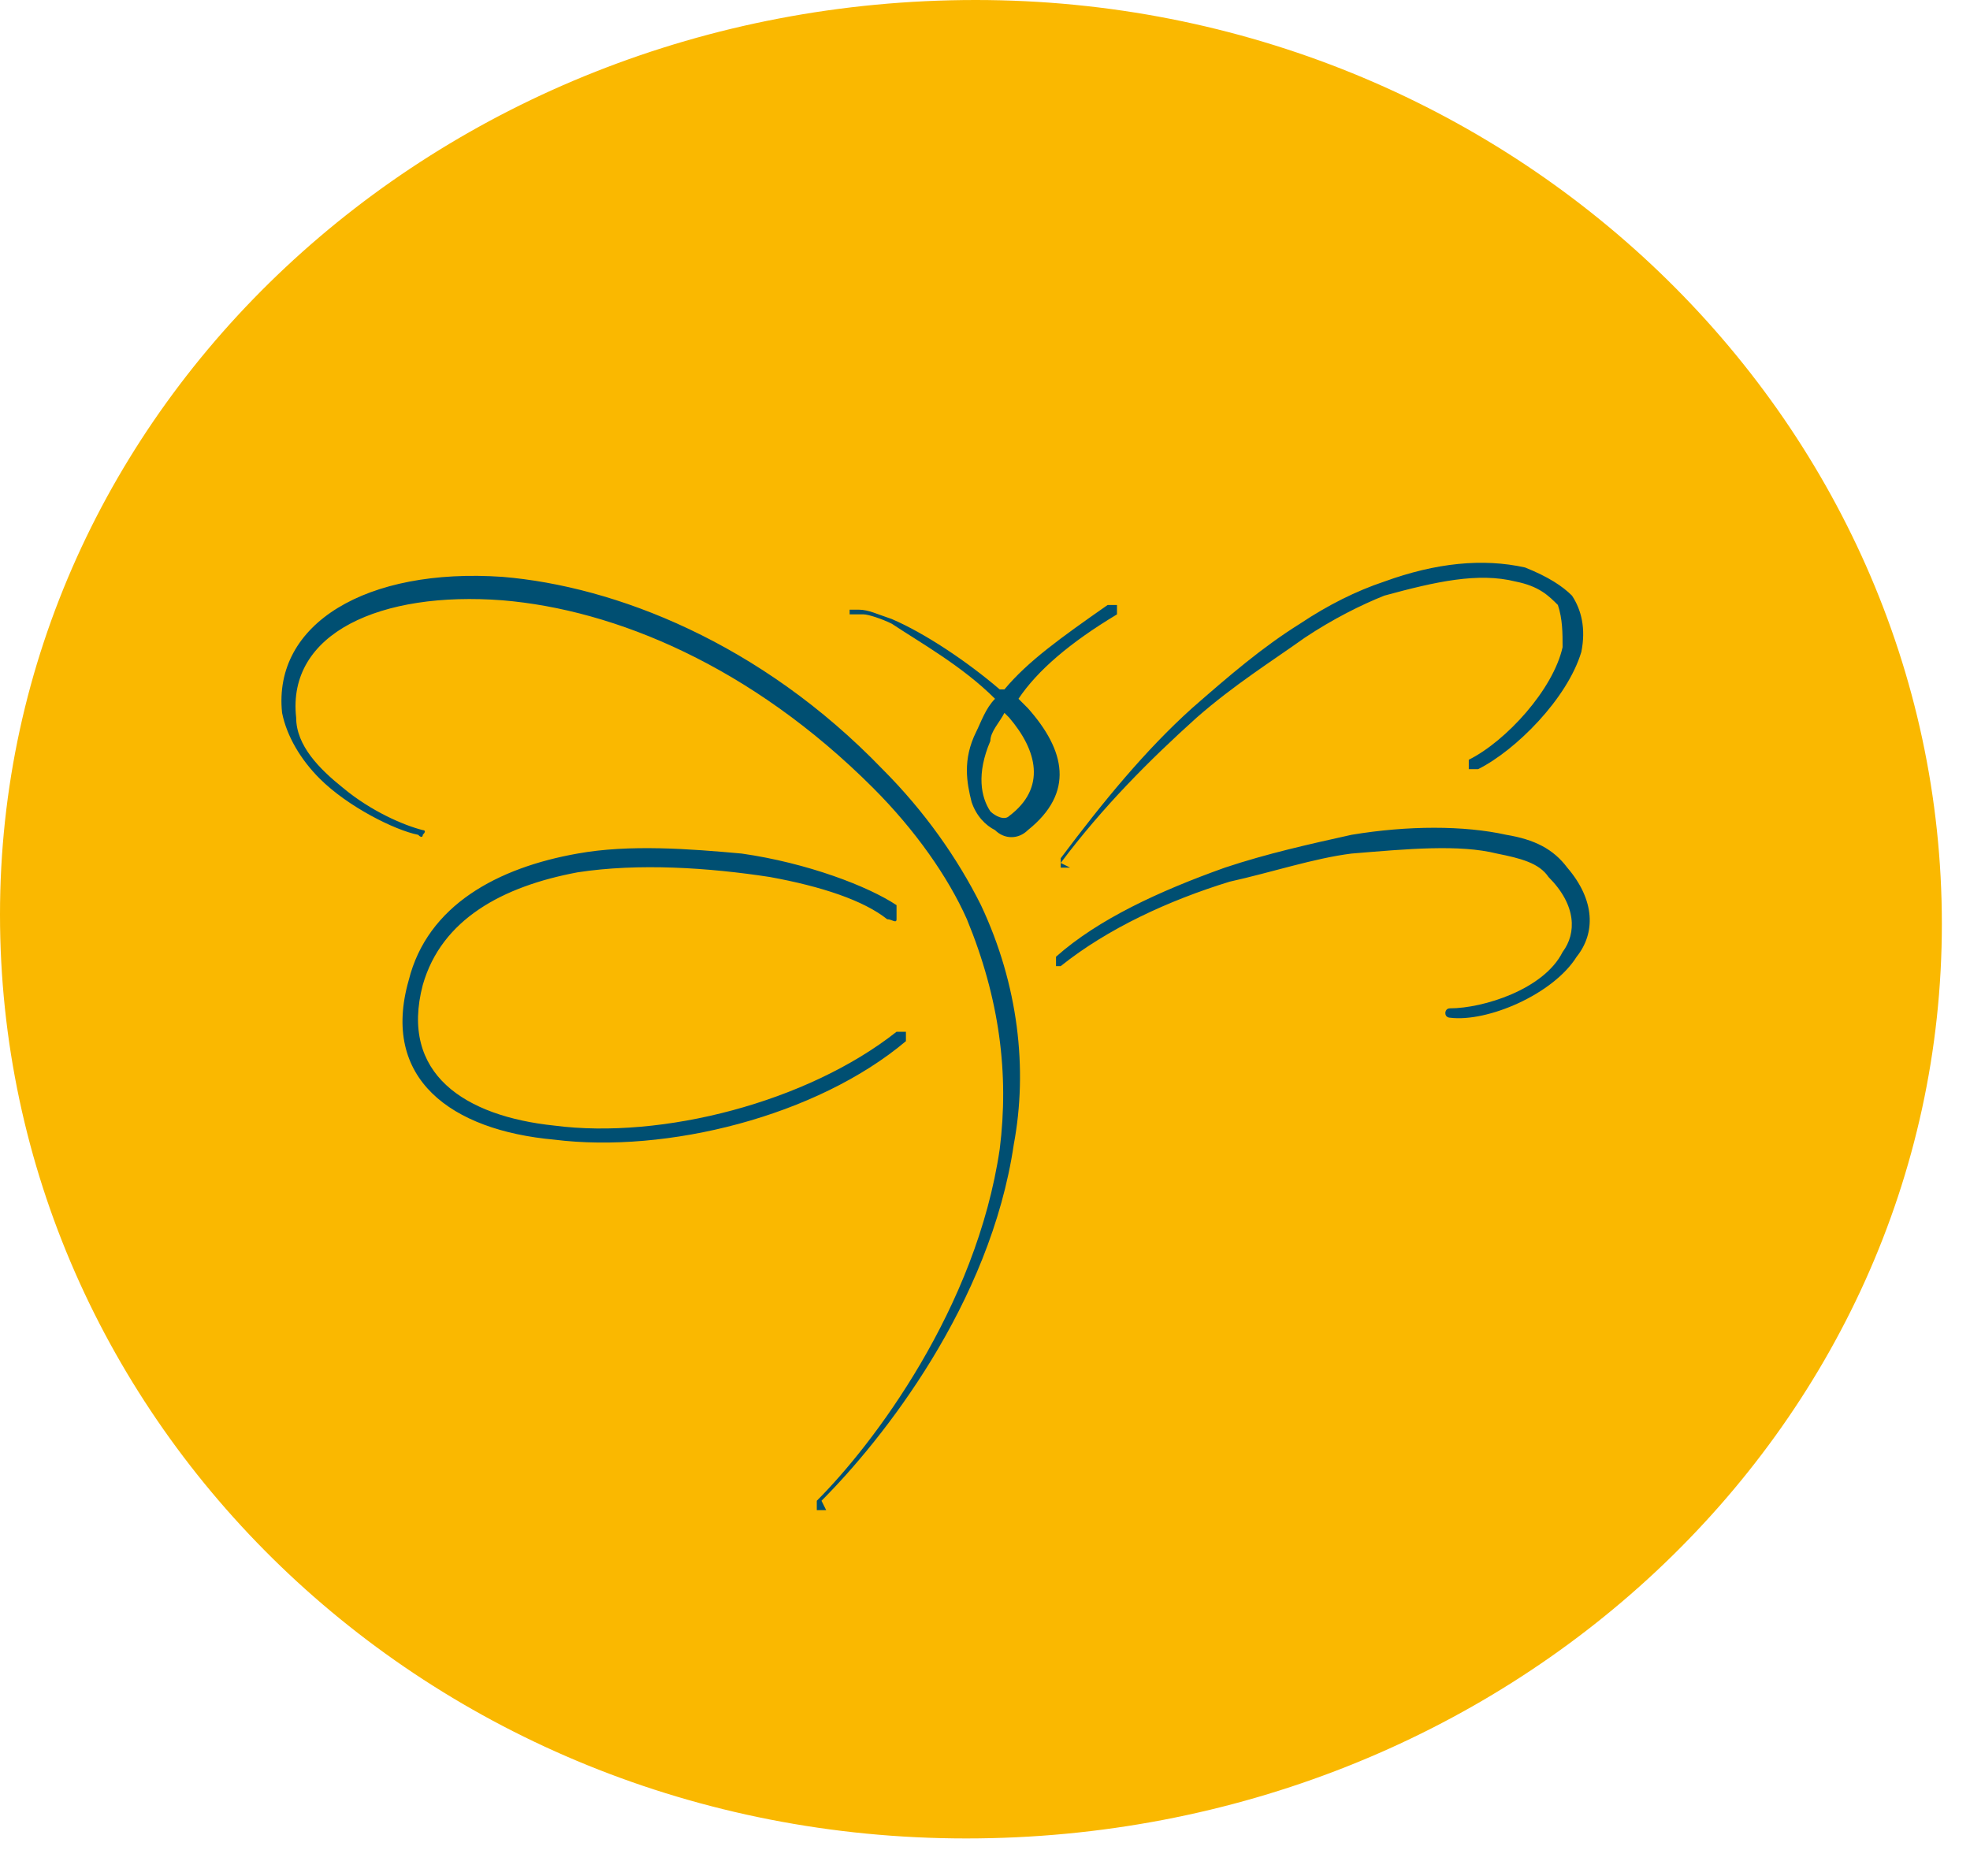
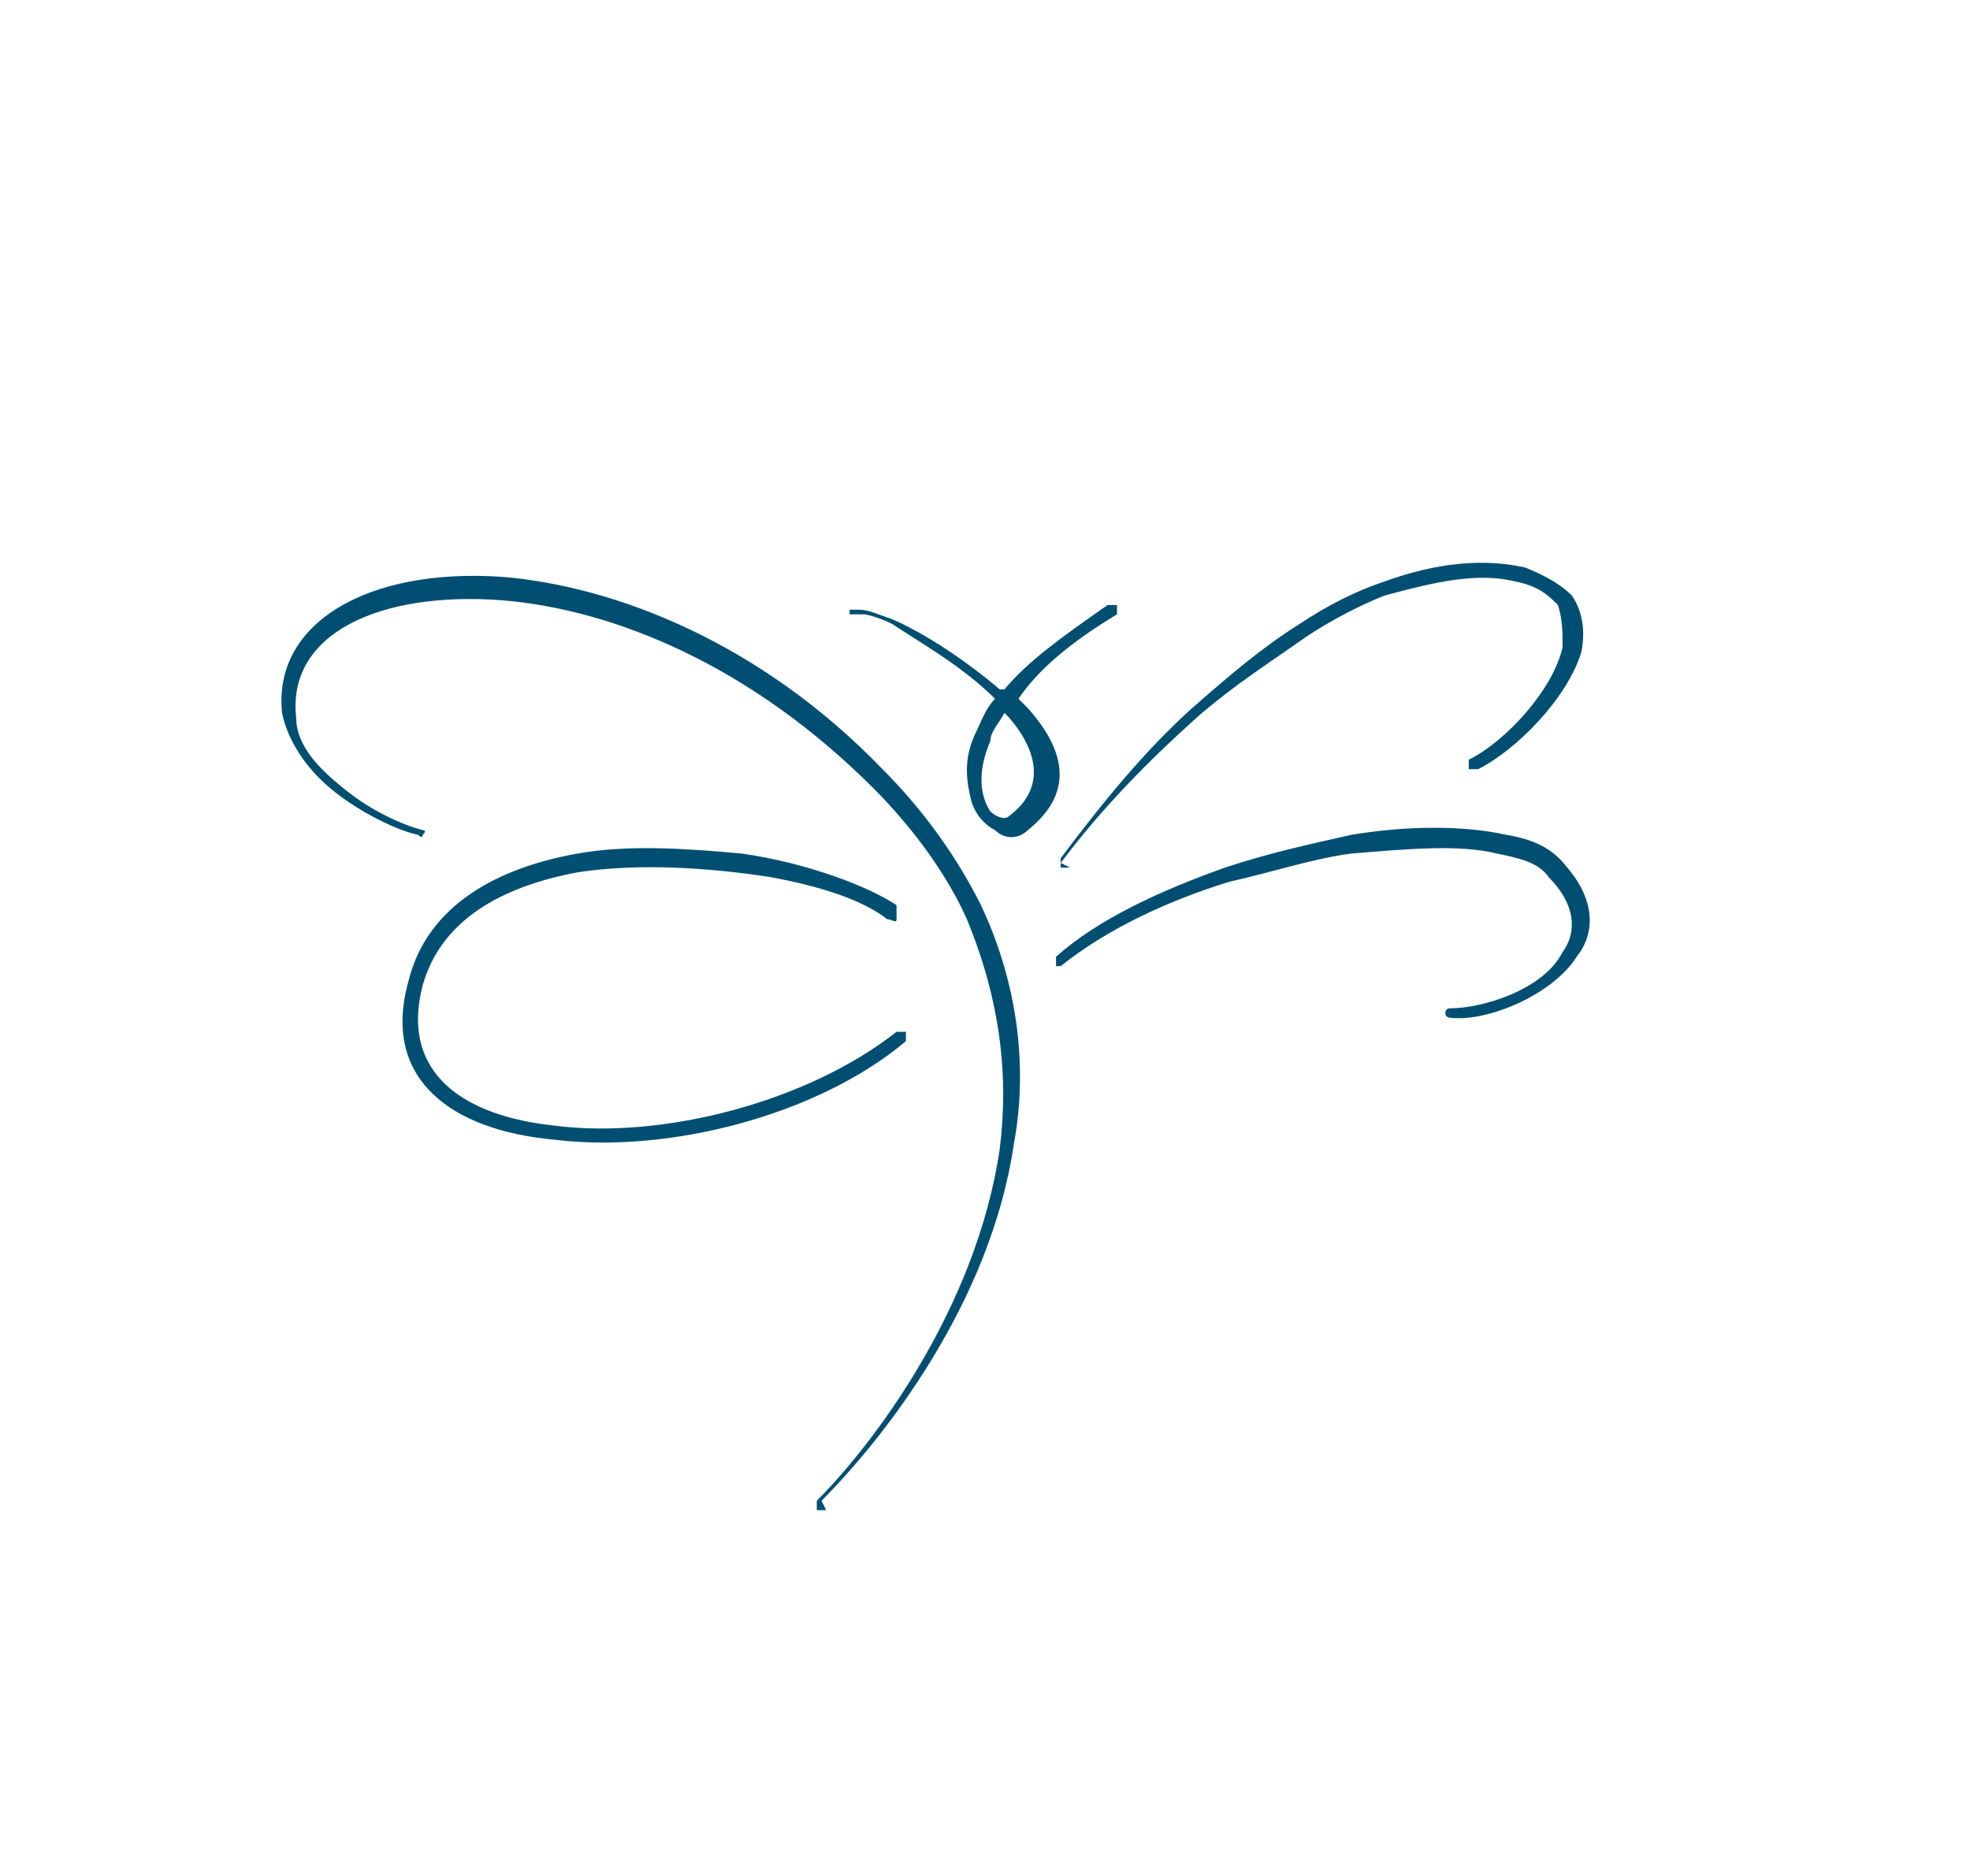
<svg xmlns="http://www.w3.org/2000/svg" width="42" height="40" viewBox="0 0 42 40" fill="none">
-   <path fill-rule="evenodd" clip-rule="evenodd" d="M20.8 0C32.2 0 41.4 8.9 41.4 19.7C41.4 30.5 32.1 39.2 20.6 39.2C9.1 39.2 0 30.3 0 19.5C0 8.7 9.3 0 20.8 0Z" fill="#FAB800" />
  <path fill-rule="evenodd" clip-rule="evenodd" d="M21.414 15.2C21.314 15.4 21.114 15.6 21.114 15.8C20.814 16.5 20.914 17 21.114 17.3C21.214 17.4 21.414 17.5 21.514 17.4C22.314 16.8 22.114 16 21.514 15.3C21.514 15.3 21.514 15.3 21.414 15.2ZM21.414 14.7C21.914 14.1 22.614 13.6 23.614 12.9C23.614 12.9 23.714 12.9 23.814 12.9C23.814 12.9 23.814 13 23.814 13.1C22.814 13.7 22.114 14.3 21.714 14.9C21.714 14.9 21.814 15 21.914 15.1C22.714 16 22.914 16.9 21.914 17.7C21.714 17.9 21.414 17.9 21.214 17.7C21.014 17.6 20.814 17.4 20.714 17.1C20.614 16.7 20.514 16.2 20.814 15.6C20.914 15.4 21.014 15.1 21.214 14.9C20.514 14.2 19.614 13.7 19.014 13.3C18.814 13.2 18.514 13.1 18.414 13.1C18.414 13.1 18.414 13.1 18.314 13.1C18.314 13.1 18.214 13.1 18.114 13.1V13C18.114 13 18.214 13 18.314 13C18.514 13 18.714 13.1 19.014 13.2C19.714 13.5 20.614 14.1 21.314 14.7H21.414ZM22.714 20.6C22.714 20.6 22.614 20.6 22.514 20.6C22.514 20.6 22.514 20.5 22.514 20.4C23.414 19.6 24.714 19 26.114 18.5C27.014 18.2 27.914 18 28.814 17.8C30.014 17.6 31.214 17.6 32.114 17.8C32.714 17.9 33.114 18.1 33.414 18.5C34.014 19.2 34.014 19.9 33.614 20.4C33.114 21.2 31.714 21.8 30.914 21.7C30.914 21.7 30.814 21.7 30.814 21.6C30.814 21.6 30.814 21.5 30.914 21.5C31.614 21.5 32.914 21.1 33.314 20.3C33.614 19.9 33.614 19.3 33.014 18.7C32.814 18.4 32.414 18.3 31.914 18.2C31.114 18 30.014 18.1 28.814 18.2C28.014 18.3 27.114 18.6 26.214 18.8C24.914 19.2 23.614 19.8 22.614 20.6H22.714ZM22.814 18.5C22.814 18.5 22.714 18.5 22.614 18.5C22.614 18.5 22.614 18.4 22.614 18.3C23.514 17.1 24.414 16 25.414 15.1C26.214 14.4 26.914 13.8 27.714 13.3C28.314 12.9 28.914 12.6 29.514 12.4C30.614 12 31.614 11.9 32.514 12.1C33.014 12.3 33.314 12.5 33.514 12.7C33.714 13 33.814 13.4 33.714 13.9C33.414 14.9 32.314 16 31.514 16.4C31.514 16.4 31.414 16.4 31.314 16.4C31.314 16.4 31.314 16.3 31.314 16.2C32.114 15.8 33.114 14.7 33.314 13.8C33.314 13.5 33.314 13.2 33.214 12.9C33.014 12.7 32.814 12.5 32.314 12.4C31.514 12.2 30.614 12.4 29.514 12.7C29.014 12.9 28.414 13.2 27.814 13.6C27.114 14.1 26.314 14.6 25.514 15.3C24.514 16.2 23.514 17.2 22.614 18.4L22.814 18.5ZM19.114 19.4C19.114 19.4 19.114 19.5 19.114 19.6C19.114 19.7 19.014 19.6 18.914 19.6C18.414 19.2 17.514 18.9 16.414 18.7C15.114 18.5 13.614 18.4 12.314 18.6C10.714 18.9 9.414 19.6 9.014 21C8.514 22.9 9.914 23.8 11.814 24C14.114 24.3 17.214 23.5 19.114 22C19.114 22 19.214 22 19.314 22C19.314 22 19.314 22.1 19.314 22.2C17.414 23.8 14.214 24.6 11.814 24.3C9.614 24.1 8.114 23 8.714 20.9C9.114 19.3 10.614 18.5 12.314 18.2C13.414 18 14.714 18.1 15.814 18.2C17.214 18.4 18.514 18.9 19.114 19.3V19.4ZM17.614 32.2C17.614 32.2 17.514 32.2 17.414 32.2C17.414 32.2 17.414 32.1 17.414 32C18.614 30.8 20.814 27.9 21.314 24.5C21.514 22.9 21.314 21.3 20.614 19.6C20.214 18.7 19.514 17.7 18.614 16.8C16.014 14.2 13.114 13 10.714 12.8C8.114 12.6 6.114 13.5 6.314 15.3C6.314 15.9 6.814 16.4 7.314 16.8C7.914 17.3 8.614 17.6 9.014 17.7C9.014 17.7 9.114 17.7 9.014 17.8C9.014 17.8 9.014 17.9 8.914 17.8C8.414 17.7 7.414 17.2 6.814 16.6C6.414 16.2 6.114 15.7 6.014 15.2C5.814 13.3 7.814 12.1 10.714 12.3C13.114 12.5 16.214 13.7 18.814 16.4C19.714 17.3 20.414 18.3 20.914 19.3C21.714 21 21.914 22.8 21.614 24.4C21.114 27.8 18.814 30.7 17.514 32L17.614 32.2Z" fill="#004F72" />
</svg>